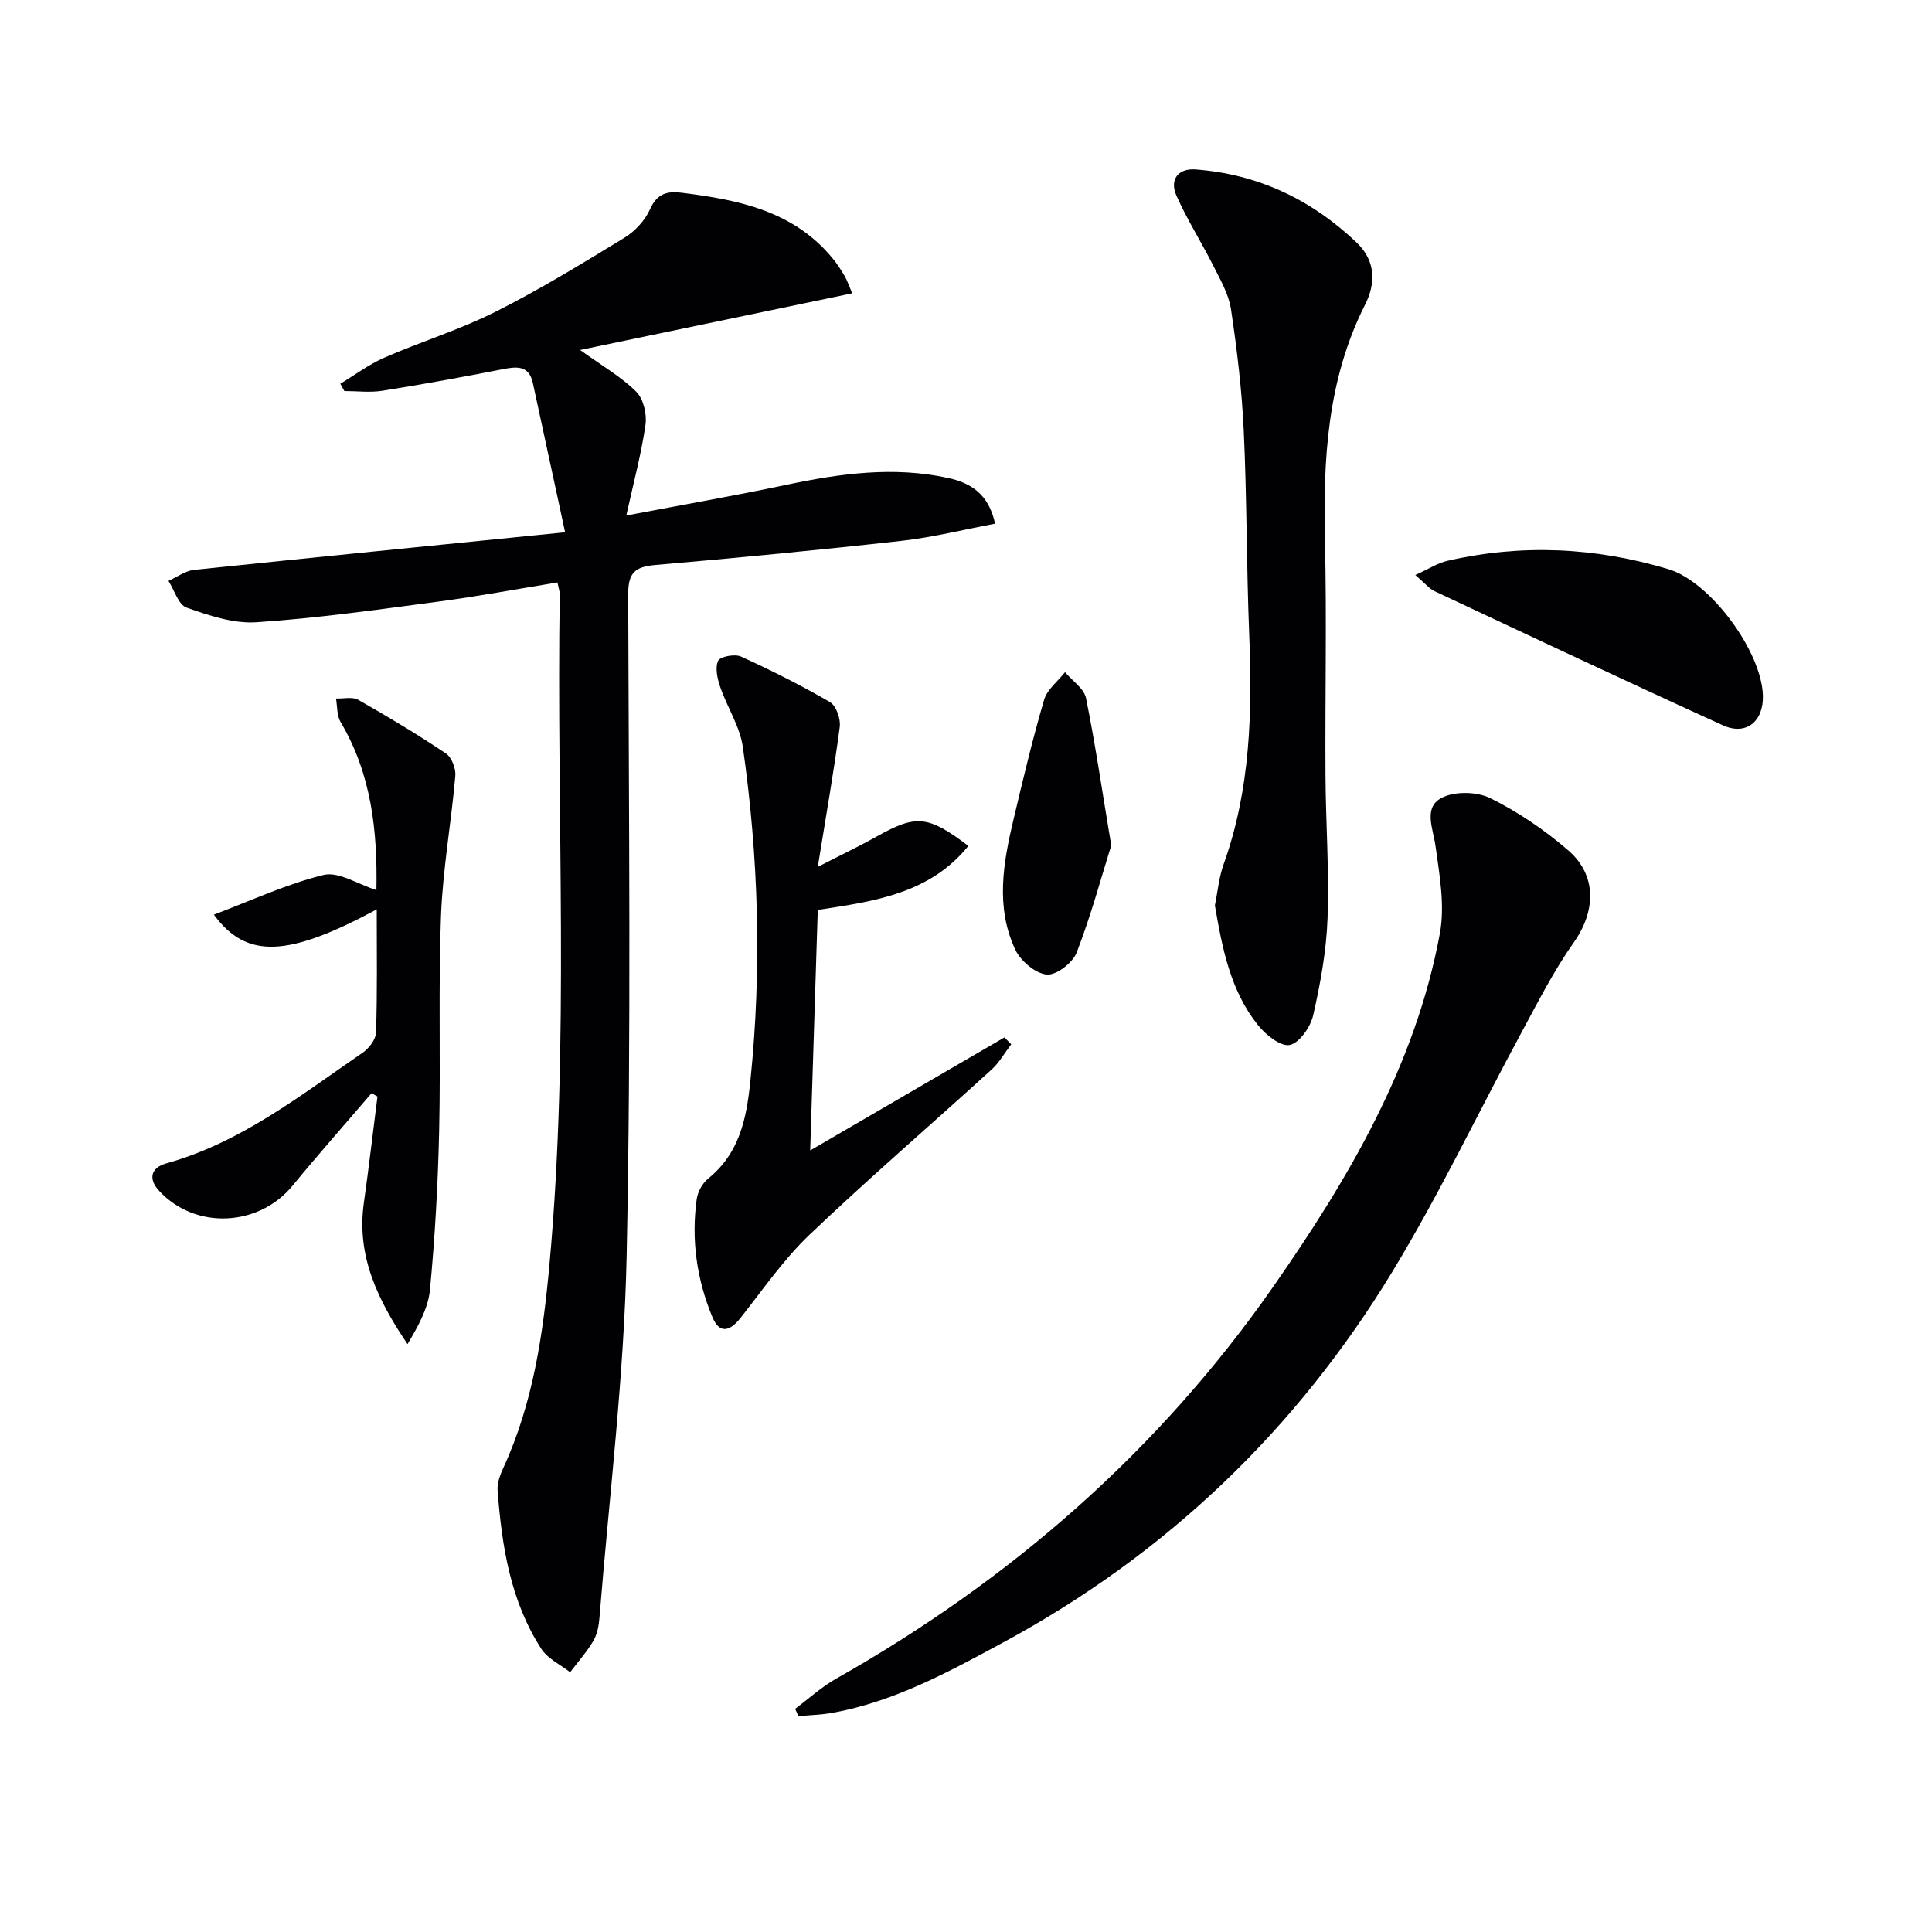
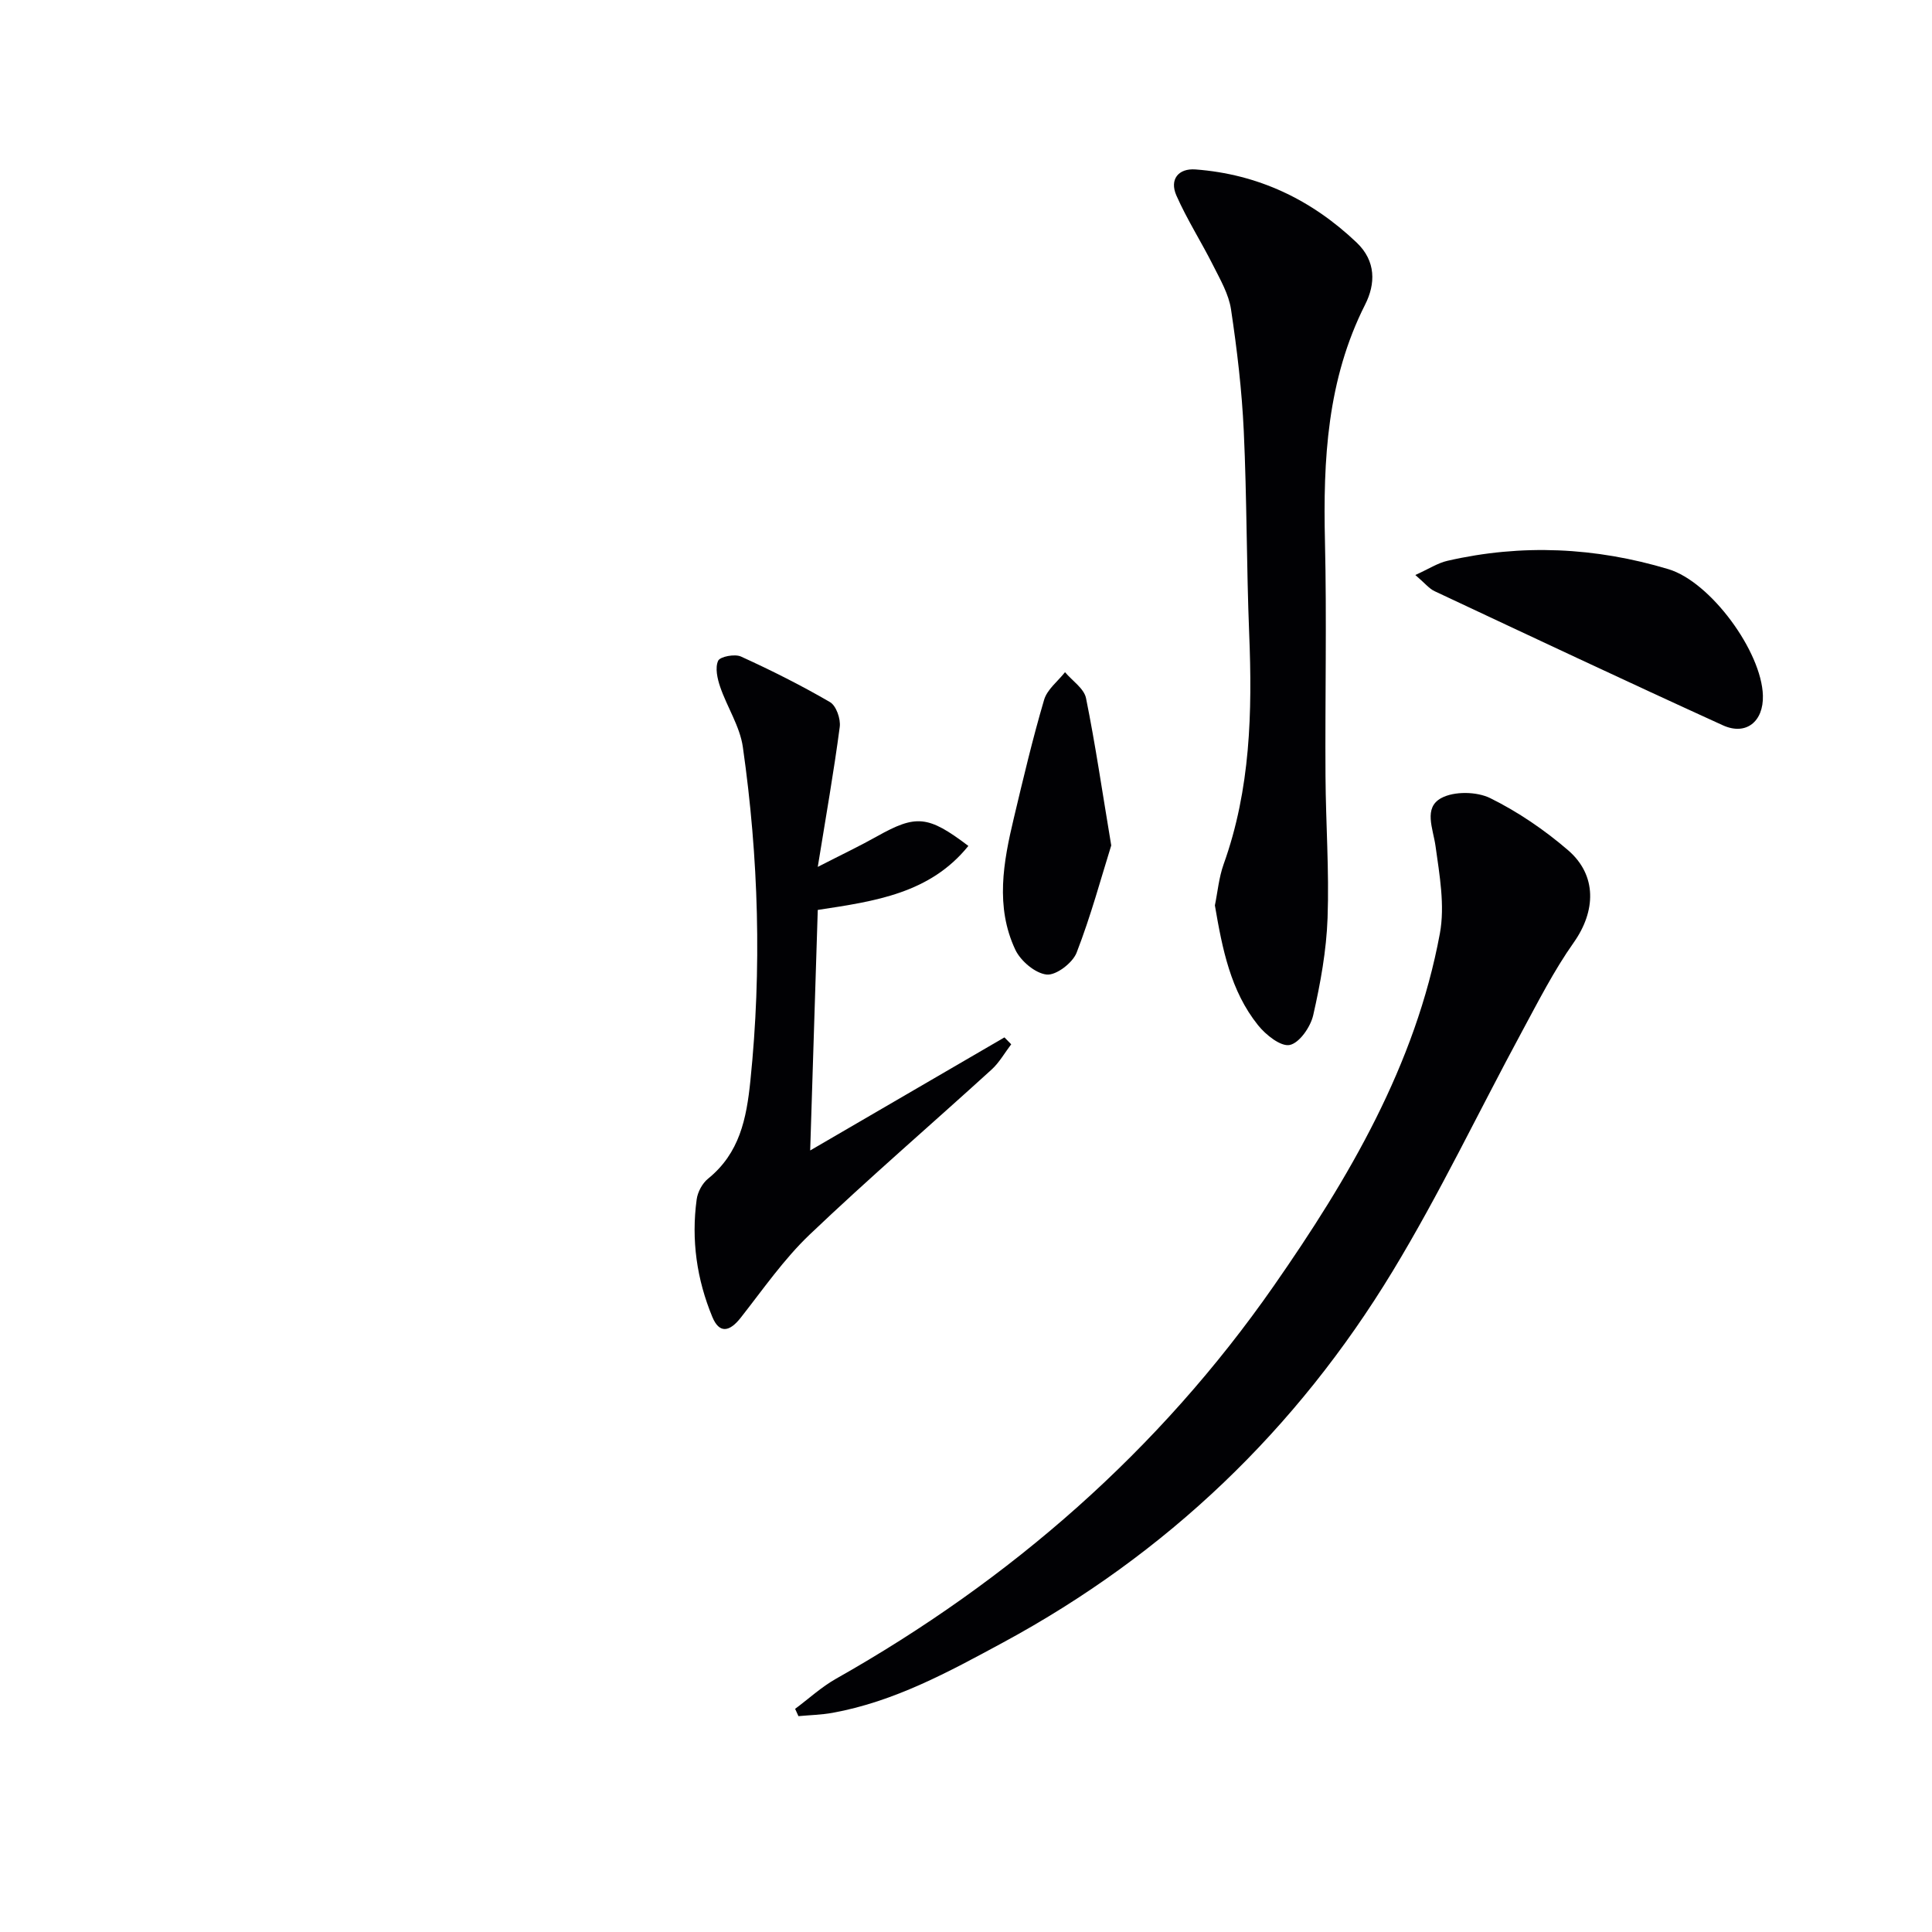
<svg xmlns="http://www.w3.org/2000/svg" enable-background="new 0 0 400 400" viewBox="0 0 400 400">
  <g fill="#010104">
-     <path d="m117 110.2c-2.42-11.21-4.54-21.06-6.68-30.9-.78-3.61-3.21-3.45-6.13-2.88-8.31 1.63-16.64 3.15-25 4.48-2.57.41-5.25.06-7.89.06-.28-.5-.56-1.01-.84-1.51 3.03-1.82 5.9-4 9.11-5.4 7.6-3.32 15.61-5.78 22.99-9.49 9.18-4.61 17.98-10 26.75-15.36 2.17-1.33 4.23-3.56 5.26-5.86 1.46-3.27 3.53-3.82 6.61-3.43 11.72 1.46 23.06 3.74 31.15 13.51.95 1.14 1.77 2.41 2.52 3.69.57.98.93 2.08 1.59 3.62-18.65 3.88-37 7.7-56.33 11.73 4.6 3.32 8.52 5.56 11.61 8.63 1.49 1.48 2.24 4.65 1.92 6.85-.85 5.99-2.45 11.87-3.97 18.79 11.72-2.23 22.44-4.1 33.08-6.34 11.15-2.35 22.29-3.9 33.59-1.42 4.61 1.01 8.37 3.29 9.68 9.45-6.46 1.21-12.85 2.82-19.33 3.55-17 1.9-34.04 3.53-51.08 5.01-4.13.36-5.56 1.62-5.55 6.02.12 45.65.63 91.31-.32 136.95-.52 25.03-3.63 50.01-5.63 75-.13 1.63-.46 3.41-1.27 4.78-1.36 2.31-3.18 4.34-4.8 6.49-2.02-1.59-4.64-2.79-5.96-4.83-6.42-9.93-8.18-21.28-9.06-32.78-.12-1.56.54-3.3 1.22-4.78 6.14-13.35 8.21-27.68 9.52-42.05 4.21-46.2 1.41-92.53 2.13-138.8.01-.47-.18-.95-.48-2.39-8.3 1.35-16.53 2.89-24.83 3.99-12.47 1.65-24.95 3.42-37.49 4.25-4.76.32-9.83-1.4-14.46-3.03-1.69-.59-2.53-3.62-3.75-5.53 1.76-.79 3.47-2.09 5.29-2.28 25.08-2.62 50.17-5.11 76.83-7.79z" />
    <path d="m164.62 353.8c2.82-2.1 5.44-4.52 8.48-6.24 36.2-20.45 66.89-47.26 90.63-81.34 15.49-22.23 29.34-45.71 34.38-72.95 1.07-5.79-.07-12.12-.9-18.1-.51-3.64-2.54-7.93 1.19-9.94 2.68-1.45 7.35-1.36 10.15.02 5.74 2.84 11.21 6.57 16.08 10.76 6.08 5.22 5.76 12.67 1.2 19.12-4.1 5.8-7.35 12.21-10.74 18.48-8.93 16.52-17.02 33.53-26.75 49.57-19.89 32.79-46.78 58.56-80.66 76.88-11.28 6.1-22.49 12.23-35.29 14.56-2.33.42-4.72.47-7.08.69-.23-.51-.46-1.01-.69-1.51z" />
    <path d="m251.53 187.45c.56-2.71.82-5.74 1.81-8.52 5.57-15.52 5.95-31.54 5.29-47.75-.56-13.97-.47-27.96-1.12-41.92-.39-8.43-1.39-16.85-2.64-25.2-.47-3.15-2.22-6.16-3.69-9.08-2.45-4.88-5.42-9.52-7.62-14.5-1.48-3.36.44-5.66 3.94-5.4 12.95.97 23.98 6.21 33.36 15.12 4.07 3.86 3.94 8.59 1.77 12.87-7.86 15.56-8.71 32.12-8.31 49.07.38 16.15.01 32.32.11 48.48.06 9.81.78 19.64.43 29.43-.24 6.75-1.47 13.52-2.97 20.12-.55 2.43-2.84 5.75-4.86 6.18-1.86.39-4.99-2.11-6.58-4.11-5.68-7.09-7.38-15.78-8.92-24.79z" />
    <path d="m169.31 179.48c4.95-2.54 8.68-4.31 12.26-6.32 8.09-4.53 10.55-4.37 18.92 1.98-7.93 9.81-19.22 11.44-31.18 13.25-.51 16.14-1.02 32.34-1.57 49.8 14.06-8.18 27.14-15.8 40.22-23.41.47.48.93.95 1.4 1.43-1.34 1.75-2.45 3.76-4.05 5.22-12.54 11.42-25.41 22.49-37.68 34.18-5.36 5.11-9.67 11.36-14.28 17.22-2.35 2.99-4.44 3.27-5.86-.15-3.23-7.78-4.4-15.98-3.25-24.37.21-1.53 1.17-3.32 2.36-4.28 6.52-5.28 7.95-12.37 8.76-20.28 2.38-23.13 1.71-46.14-1.56-69.08-.61-4.28-3.25-8.24-4.69-12.44-.59-1.72-1.09-3.96-.43-5.42.4-.88 3.46-1.46 4.73-.88 6.28 2.86 12.48 5.97 18.44 9.44 1.28.75 2.23 3.48 2.01 5.13-1.22 9.28-2.86 18.51-4.55 28.98z" />
-     <path d="m78 188.28c-18.31 9.86-26.94 10.35-33.72 1.09 7.76-2.92 15.05-6.35 22.72-8.22 3.1-.75 7.04 1.91 10.93 3.13.23-12.11-.98-23.95-7.42-34.8-.79-1.34-.65-3.23-.95-4.86 1.55.06 3.39-.41 4.59.26 6.18 3.51 12.28 7.17 18.18 11.12 1.19.8 2.07 3.12 1.94 4.64-.85 9.71-2.6 19.36-2.97 29.08-.56 14.81-.04 29.66-.38 44.48-.25 10.95-.86 21.92-1.9 32.83-.37 3.86-2.46 7.56-4.65 11.26-6.11-9.06-10.6-18.2-9.04-29.23 1.03-7.33 1.89-14.69 2.82-22.04-.41-.23-.82-.46-1.23-.68-5.45 6.37-11.01 12.64-16.33 19.12-7 8.55-20.18 9.21-27.68 1.06-2.16-2.35-1.82-4.72 1.54-5.66 15.43-4.31 27.77-14.08 40.63-22.91 1.3-.89 2.72-2.72 2.77-4.16.28-8.31.15-16.62.15-25.51z" />
    <path d="m293.03 119.05c2.84-1.29 4.65-2.49 6.64-2.94 15.39-3.54 30.69-2.8 45.76 1.73 8.74 2.63 19.31 17.07 19.56 26.17.15 5.37-3.48 8.35-8.3 6.15-19.96-9.09-39.81-18.44-59.67-27.76-1.14-.53-2-1.65-3.99-3.35z" />
    <path d="m230.07 175.04c-2.08 6.64-4.21 14.58-7.17 22.2-.82 2.12-4.25 4.74-6.2 4.53-2.37-.25-5.39-2.81-6.49-5.14-4.18-8.89-2.48-18.15-.31-27.24 1.95-8.2 3.89-16.42 6.27-24.5.63-2.15 2.84-3.83 4.33-5.72 1.5 1.78 3.94 3.37 4.35 5.38 1.93 9.53 3.33 19.18 5.22 30.49z" />
  </g>
</svg>